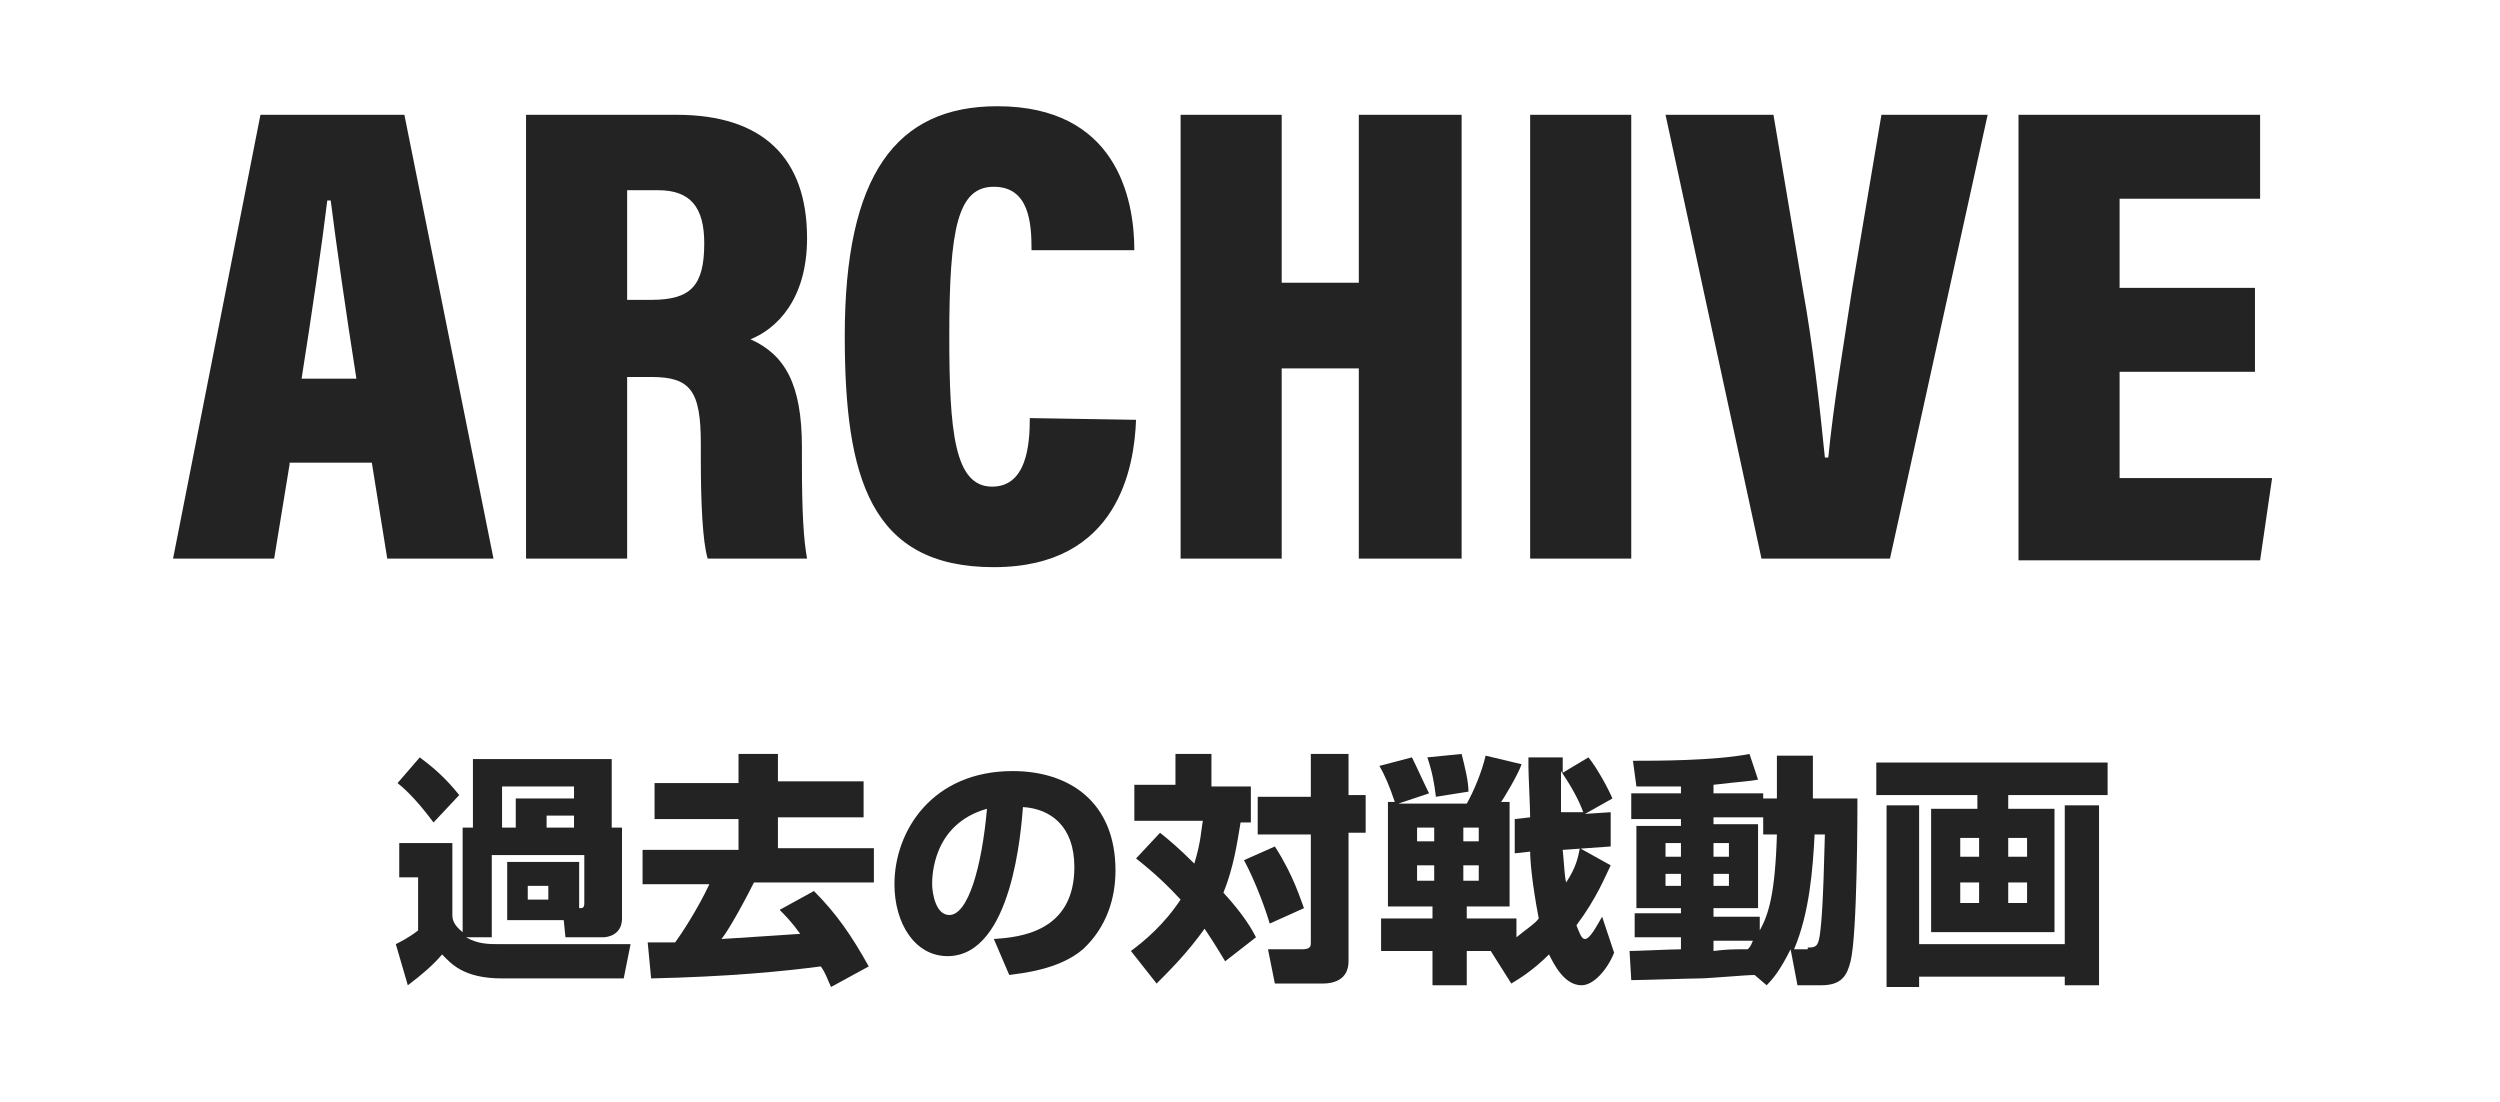
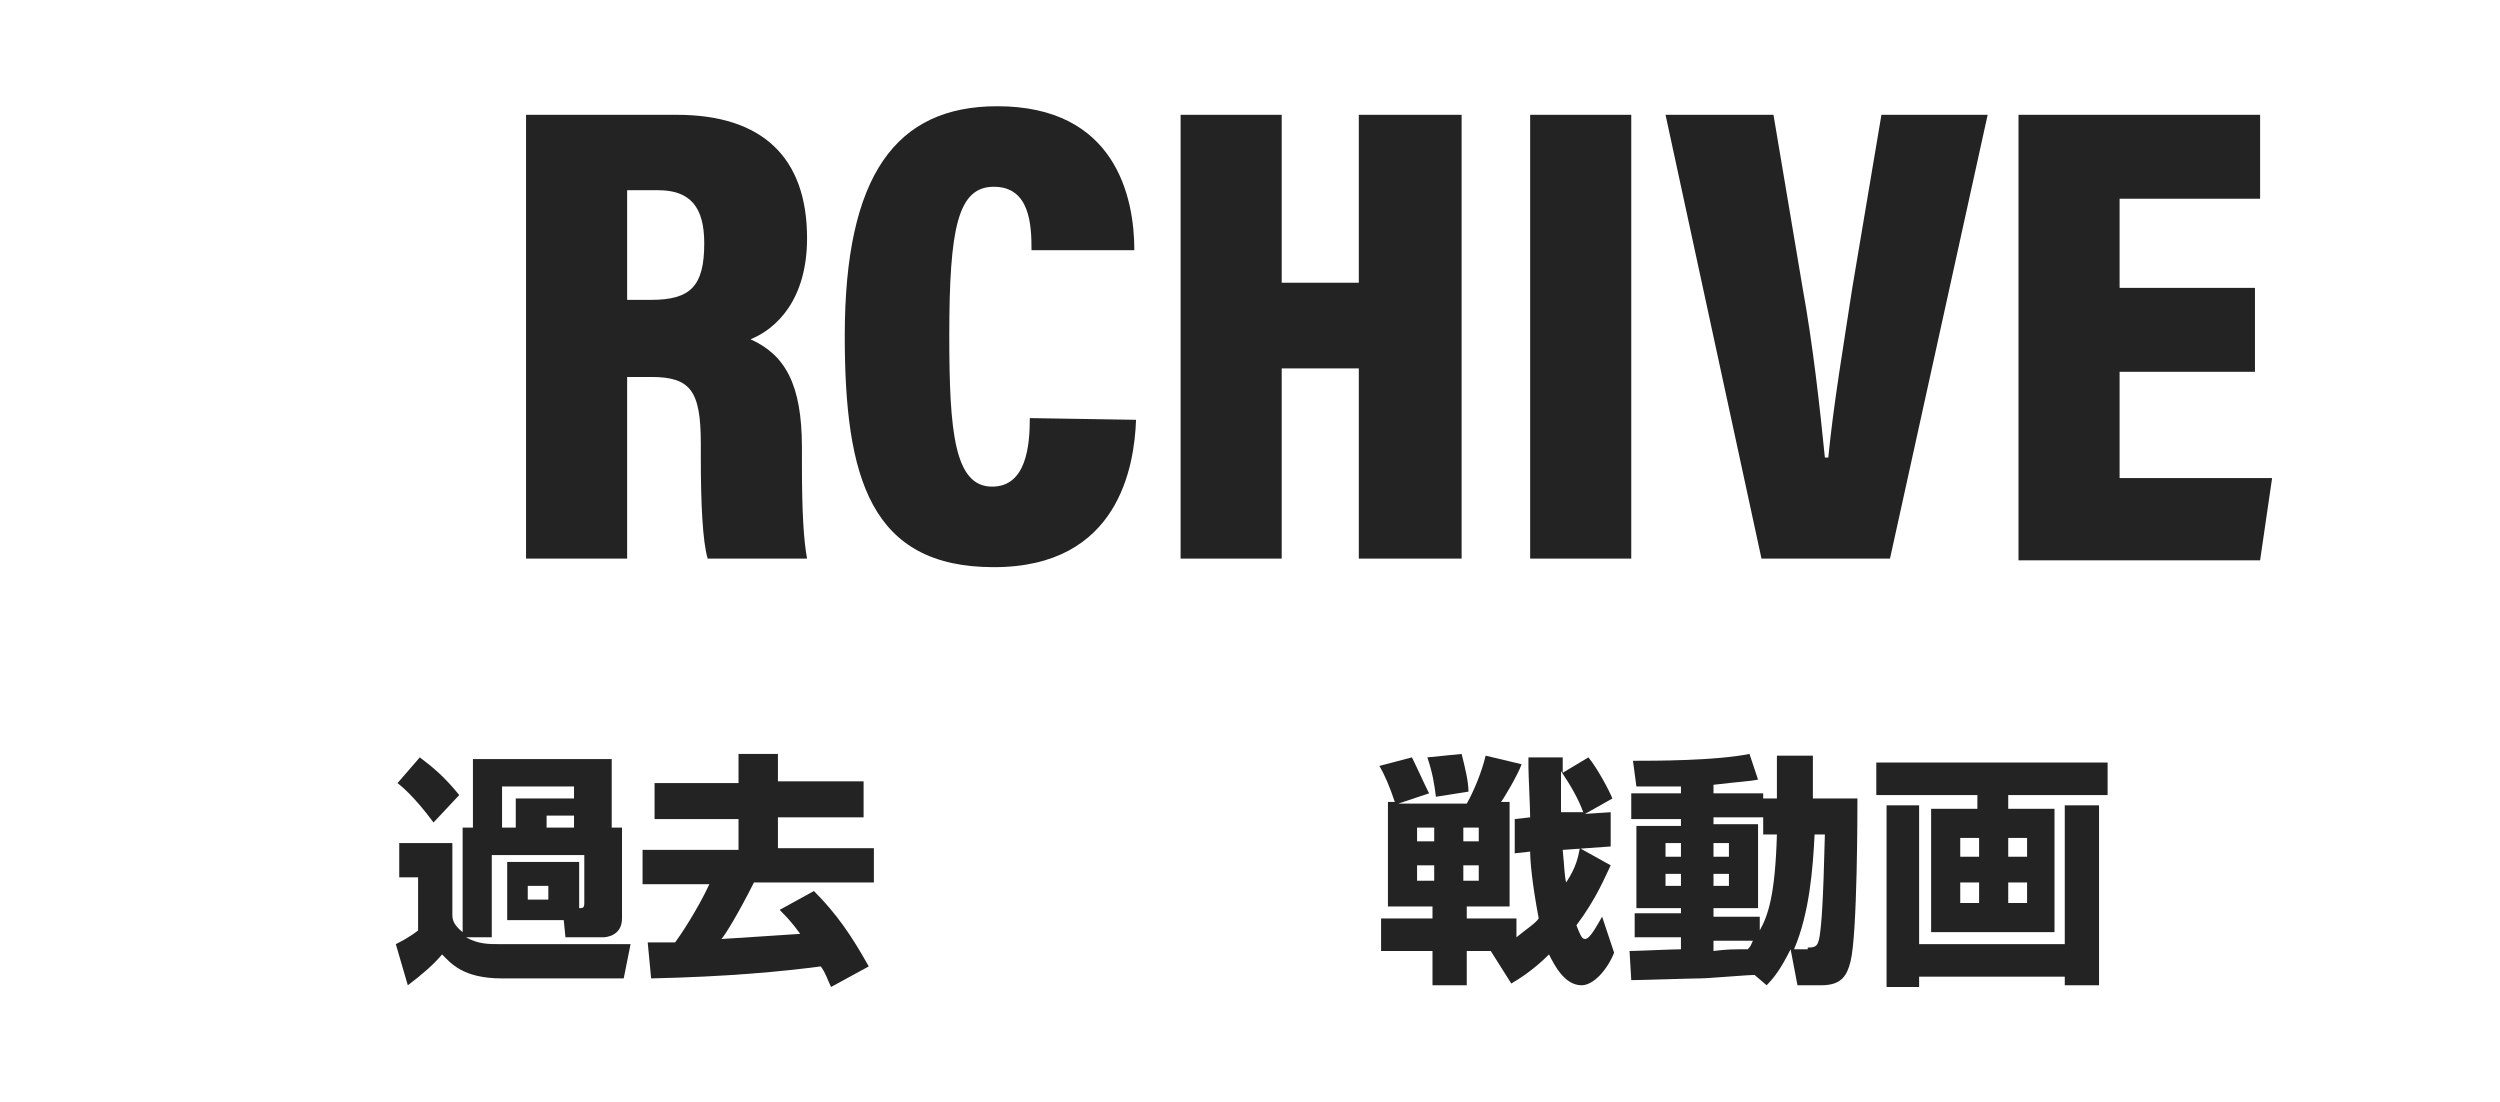
<svg xmlns="http://www.w3.org/2000/svg" version="1.1" id="s_x5F_title_x5F_archive.svg_1_" x="0px" y="0px" viewBox="0 0 145.9 64.3" style="enable-background:new 0 0 145.9 64.3;" xml:space="preserve">
  <style type="text/css">
	.st0{enable-background:new    ;}
	.st1{fill:#232323;}
</style>
  <g id="ARCHIVE">
    <g class="st0">
-       <path class="st1" d="M16.9,27.1L16,32.6h-5.9l5.1-25.9h8.4l5.2,25.9h-6.2l-0.9-5.6H16.9z M20.8,22.1c-0.6-3.8-1.2-8-1.5-10.4h-0.2    c-0.3,2.5-0.9,6.6-1.5,10.4H20.8z" />
      <path class="st1" d="M36.6,22v10.6h-5.9V6.7h8.8c5,0,7.6,2.5,7.6,7.2c0,3.6-1.8,5.3-3.3,5.9c2,0.9,3,2.6,3,6.3V27    c0,2.9,0.1,4.5,0.3,5.6h-5.8c-0.3-1-0.4-3.3-0.4-5.8v-0.9c0-3.1-0.6-3.9-2.9-3.9L36.6,22L36.6,22z M36.6,17.5H38    c2.3,0,3.1-0.8,3.1-3.3c0-2.1-0.8-3.1-2.7-3.1h-1.8L36.6,17.5L36.6,17.5z" />
      <path class="st1" d="M66.3,24.5c-0.1,2.7-1,8.6-8.3,8.6c-7.2,0-8.7-5.2-8.7-13.5c0-9.4,3-13.4,8.9-13.4c6.9,0,8,5.3,8,8.4h-6    c0-1.5-0.1-3.7-2.2-3.7s-2.6,2.4-2.6,8.7c0,5.6,0.3,8.8,2.5,8.8c2,0,2.2-2.4,2.2-4L66.3,24.5L66.3,24.5z" />
      <path class="st1" d="M68.9,6.7h5.9v9.8h4.5V6.7h6v25.9h-6V21.5h-4.5v11.1h-5.9V6.7z" />
      <path class="st1" d="M95.2,6.7v25.9h-5.9V6.7H95.2z" />
      <path class="st1" d="M102.8,32.6L97.2,6.7h6.3l1.7,10.1c0.6,3.3,1,6.9,1.3,9.9h0.2c0.3-3.1,0.9-6.6,1.4-9.9l1.7-10.1h6.2    l-5.7,25.9H102.8z" />
      <path class="st1" d="M131.6,21.7h-7.9v6.2h8.9l-0.7,4.8h-14.1V6.7h14.1v4.9h-8.2v5.2h7.9L131.6,21.7L131.6,21.7z" />
    </g>
  </g>
  <g>
    <path class="st1" d="M33.5,53h0.3c0.2,0,0.3,0,0.3-0.3v-2.8h-5.4v4.8h-1.5c0.7,0.4,1.3,0.4,2,0.4h7.6l-0.4,2h-7.1   c-2.3,0-3-0.9-3.5-1.4c-0.5,0.6-1.2,1.2-2,1.8l-0.7-2.4c0.2-0.1,0.8-0.4,1.3-0.8v-3.1h-1.1v-2h3.1v4.2c0,0.3,0.1,0.6,0.6,1v-6.1   h0.6v-4h8.1v4h0.6v5.3c0,1-0.9,1.1-1.1,1.1h-2.2l-0.1-1h-3.3v-3.4h4.2V53z M24.5,44.2c0.8,0.6,1.5,1.2,2.3,2.2l-1.5,1.6   c-0.3-0.4-1.2-1.6-2.1-2.3L24.5,44.2z M29.3,45.9v2.4h0.8v-1.7h3.4v-0.7H29.3z M30.8,51.7v0.8H32v-0.8H30.8z M31.9,47.6v0.7h1.6   v-0.7H31.9z" />
    <path class="st1" d="M48.5,57.6c-0.2-0.4-0.3-0.8-0.6-1.2c-2.3,0.3-5.4,0.6-9.9,0.7L37.8,55c0.7,0,1.1,0,1.6,0   c0.3-0.4,1.3-1.9,2-3.4h-3.9v-2h5.6v-1.8h-4.9v-2.1h4.9V44h2.3v1.6h5v2.1h-5v1.8H51v2H44c-0.9,1.8-1.7,3.1-1.9,3.3   c1.5-0.1,3.2-0.2,4.6-0.3c-0.5-0.7-0.9-1.1-1.2-1.4l2-1.1c1.3,1.3,2.2,2.6,3.2,4.4L48.5,57.6z" />
-     <path class="st1" d="M58,54.8c1.5-0.1,4.7-0.4,4.7-4.2c0-2.4-1.4-3.4-3-3.5c-0.1,1.2-0.6,8.7-4.4,8.7c-1.9,0-3.1-1.9-3.1-4.2   c0-3.1,2.2-6.6,6.9-6.6c3.3,0,6,1.8,6,5.8c0,1.6-0.5,3.3-1.9,4.6c-1.4,1.2-3.6,1.4-4.3,1.5L58,54.8z M54.4,51.6   c0,0.5,0.2,1.8,1,1.8c1.1,0,1.9-2.8,2.2-6.2C54.4,48.1,54.4,51.2,54.4,51.6z" />
-     <path class="st1" d="M67.7,48.6c0.5,0.4,1.1,0.9,2,1.8c0.4-1.3,0.4-2,0.5-2.5h-4v-2.1h2.4V44h2.1v1.9H73V48h-0.6   c-0.2,1.2-0.4,2.6-1,4.1c1.2,1.3,1.7,2.2,1.9,2.6l-1.8,1.4c-0.3-0.5-0.6-1-1.2-1.9c-1,1.4-2,2.4-2.8,3.2L66,55.5   c0.8-0.6,1.9-1.5,2.9-3c-1.2-1.3-2.1-2-2.6-2.4L67.7,48.6z M74.4,49.4c1.1,1.7,1.5,3.1,1.7,3.6l-2,0.9c-0.2-0.7-0.8-2.4-1.5-3.7   L74.4,49.4z M78.7,44v2.4h1v2.2h-1v7.5c0,1.1-0.9,1.3-1.5,1.3h-2.8L74,55.4h2c0.5,0,0.5-0.2,0.5-0.4v-6.3h-3.1v-2.2h3.1V44H78.7z" />
    <path class="st1" d="M94,50.5c-0.3,0.6-0.8,1.9-2,3.5c0.2,0.5,0.3,0.8,0.5,0.8c0.3,0,0.7-0.8,1-1.3l0.7,2.1c-0.4,1-1.2,1.9-1.9,1.9   c-1,0-1.6-1.2-1.9-1.8c-0.9,0.9-1.7,1.4-2.2,1.7L87,55.5h-1.4v2h-2v-2h-3v-1.9h3v-0.7H81v-6.1h0.4c-0.3-0.9-0.6-1.6-0.9-2.1   l1.9-0.5c0.3,0.6,0.7,1.5,1,2.1l-1.8,0.6h4c0.4-0.7,0.9-1.9,1.1-2.8l2.1,0.5c-0.2,0.6-1.1,2.1-1.2,2.2h0.5v6.1h-2.5v0.7h2.9v1.1   c0.6-0.5,1.1-0.8,1.3-1.1c-0.4-2.1-0.5-3.4-0.5-3.9l-0.9,0.1v-2l0.9-0.1c0-0.5-0.1-2.5-0.1-2.9v-0.6h2c0,0.1,0,0.8,0,0.9l1.5-0.9   c0.5,0.6,1.2,1.9,1.4,2.4l-1.6,0.9l1.5-0.1l0,2l-2.8,0.2c0.1,1,0.1,1.5,0.2,1.9c0.6-0.9,0.7-1.5,0.8-2L94,50.5z M82.7,48.3v0.8h1   v-0.8H82.7z M82.7,50.5v0.9h1v-0.9H82.7z M85.3,44c0.2,0.8,0.4,1.6,0.4,2.2l-1.9,0.3c-0.1-0.8-0.2-1.4-0.5-2.3L85.3,44z M85.4,48.3   v0.8h0.9v-0.8H85.4z M85.4,50.5v0.9h0.9v-0.9H85.4z M92.4,47.4c-0.3-0.8-0.7-1.5-1.3-2.4c0,0.8,0,1.9,0,2.4L92.4,47.4z" />
    <path class="st1" d="M102.4,56.9c-0.5,0-2.7,0.2-3.2,0.2c-0.5,0-3.4,0.1-4,0.1l-0.1-1.7c0.4,0,2.5-0.1,3-0.1v-0.7h-2.7v-1.4h2.7V53   h-2.6v-4.8h2.6v-0.4h-2.9v-1.5h2.9v-0.4c-0.7,0-2,0-2.6,0l-0.2-1.5c1.3,0,4.8,0,6.8-0.4l0.5,1.5c-0.5,0.1-0.9,0.1-2.6,0.3v0.5h2.9   v0.3h0.8v-2.5h2.1v2.5h2.6c0,0.6,0,7.9-0.4,9.5c-0.2,0.8-0.5,1.4-1.7,1.4h-1.4l-0.4-2.1c-0.6,1.2-1,1.7-1.4,2.1L102.4,56.9z    M97.2,49.3V50h0.9v-0.8H97.2z M97.2,51v0.7h0.9V51H97.2z M102.9,48.7v-1H100v0.4h2.6V53H100v0.5h2.7v0.8c0.5-0.9,0.9-2.1,1-5.6   H102.9z M100,49.3V50h0.9v-0.8H100z M100,51v0.7h0.9V51H100z M100,54.9v0.6c0.8-0.1,1.1-0.1,2-0.1c0.2-0.2,0.2-0.3,0.3-0.5H100z    M105.5,55.3c0.5,0,0.6-0.1,0.7-0.7c0.1-0.7,0.2-1.8,0.3-5.9h-0.6c-0.1,2-0.3,4.6-1.2,6.7H105.5z" />
    <path class="st1" d="M123,46.4h-5.8v0.8h2.7v7.2h-7.2v-7.2h2.7v-0.8h-5.9v-1.9H123V46.4z M110.1,47h1.9v8.1h8.5V47h2v10.5h-2V57   H112v0.6h-1.9V47z M114.4,48.9V50h1.1v-1.1H114.4z M114.4,51.5v1.2h1.1v-1.2H114.4z M117.2,48.9V50h1.1v-1.1H117.2z M117.2,51.5   v1.2h1.1v-1.2H117.2z" />
  </g>
</svg>